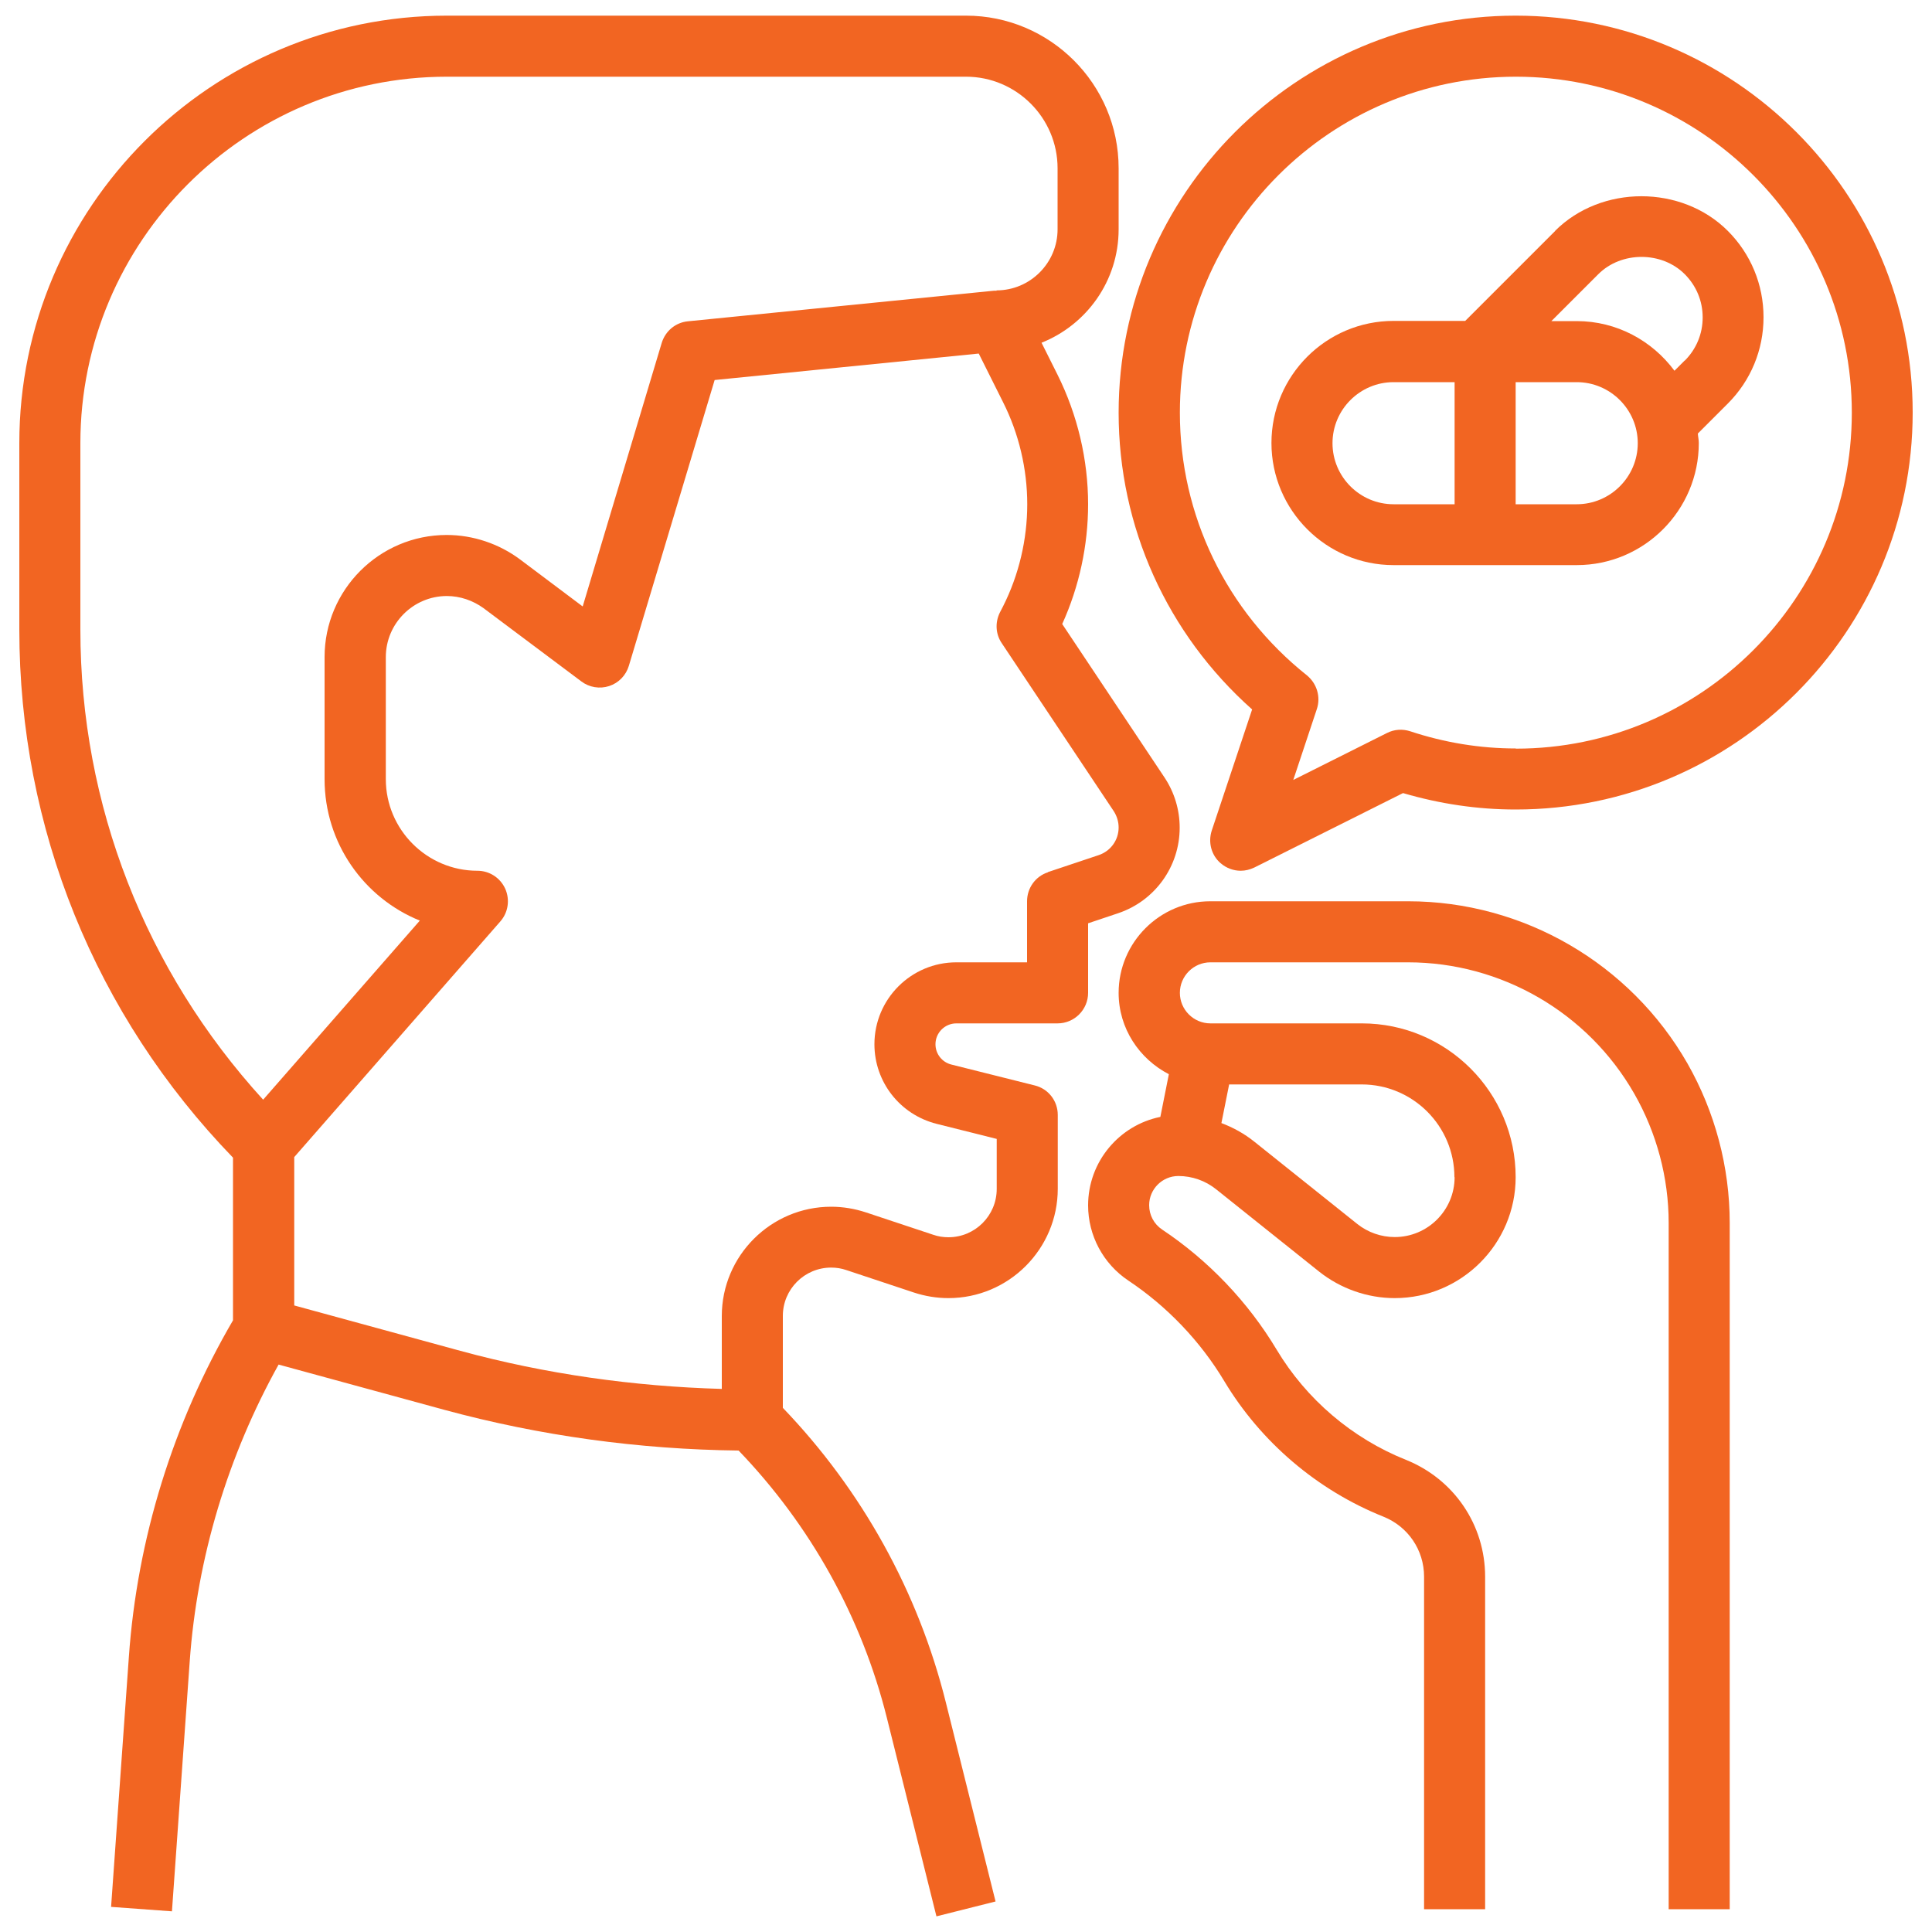
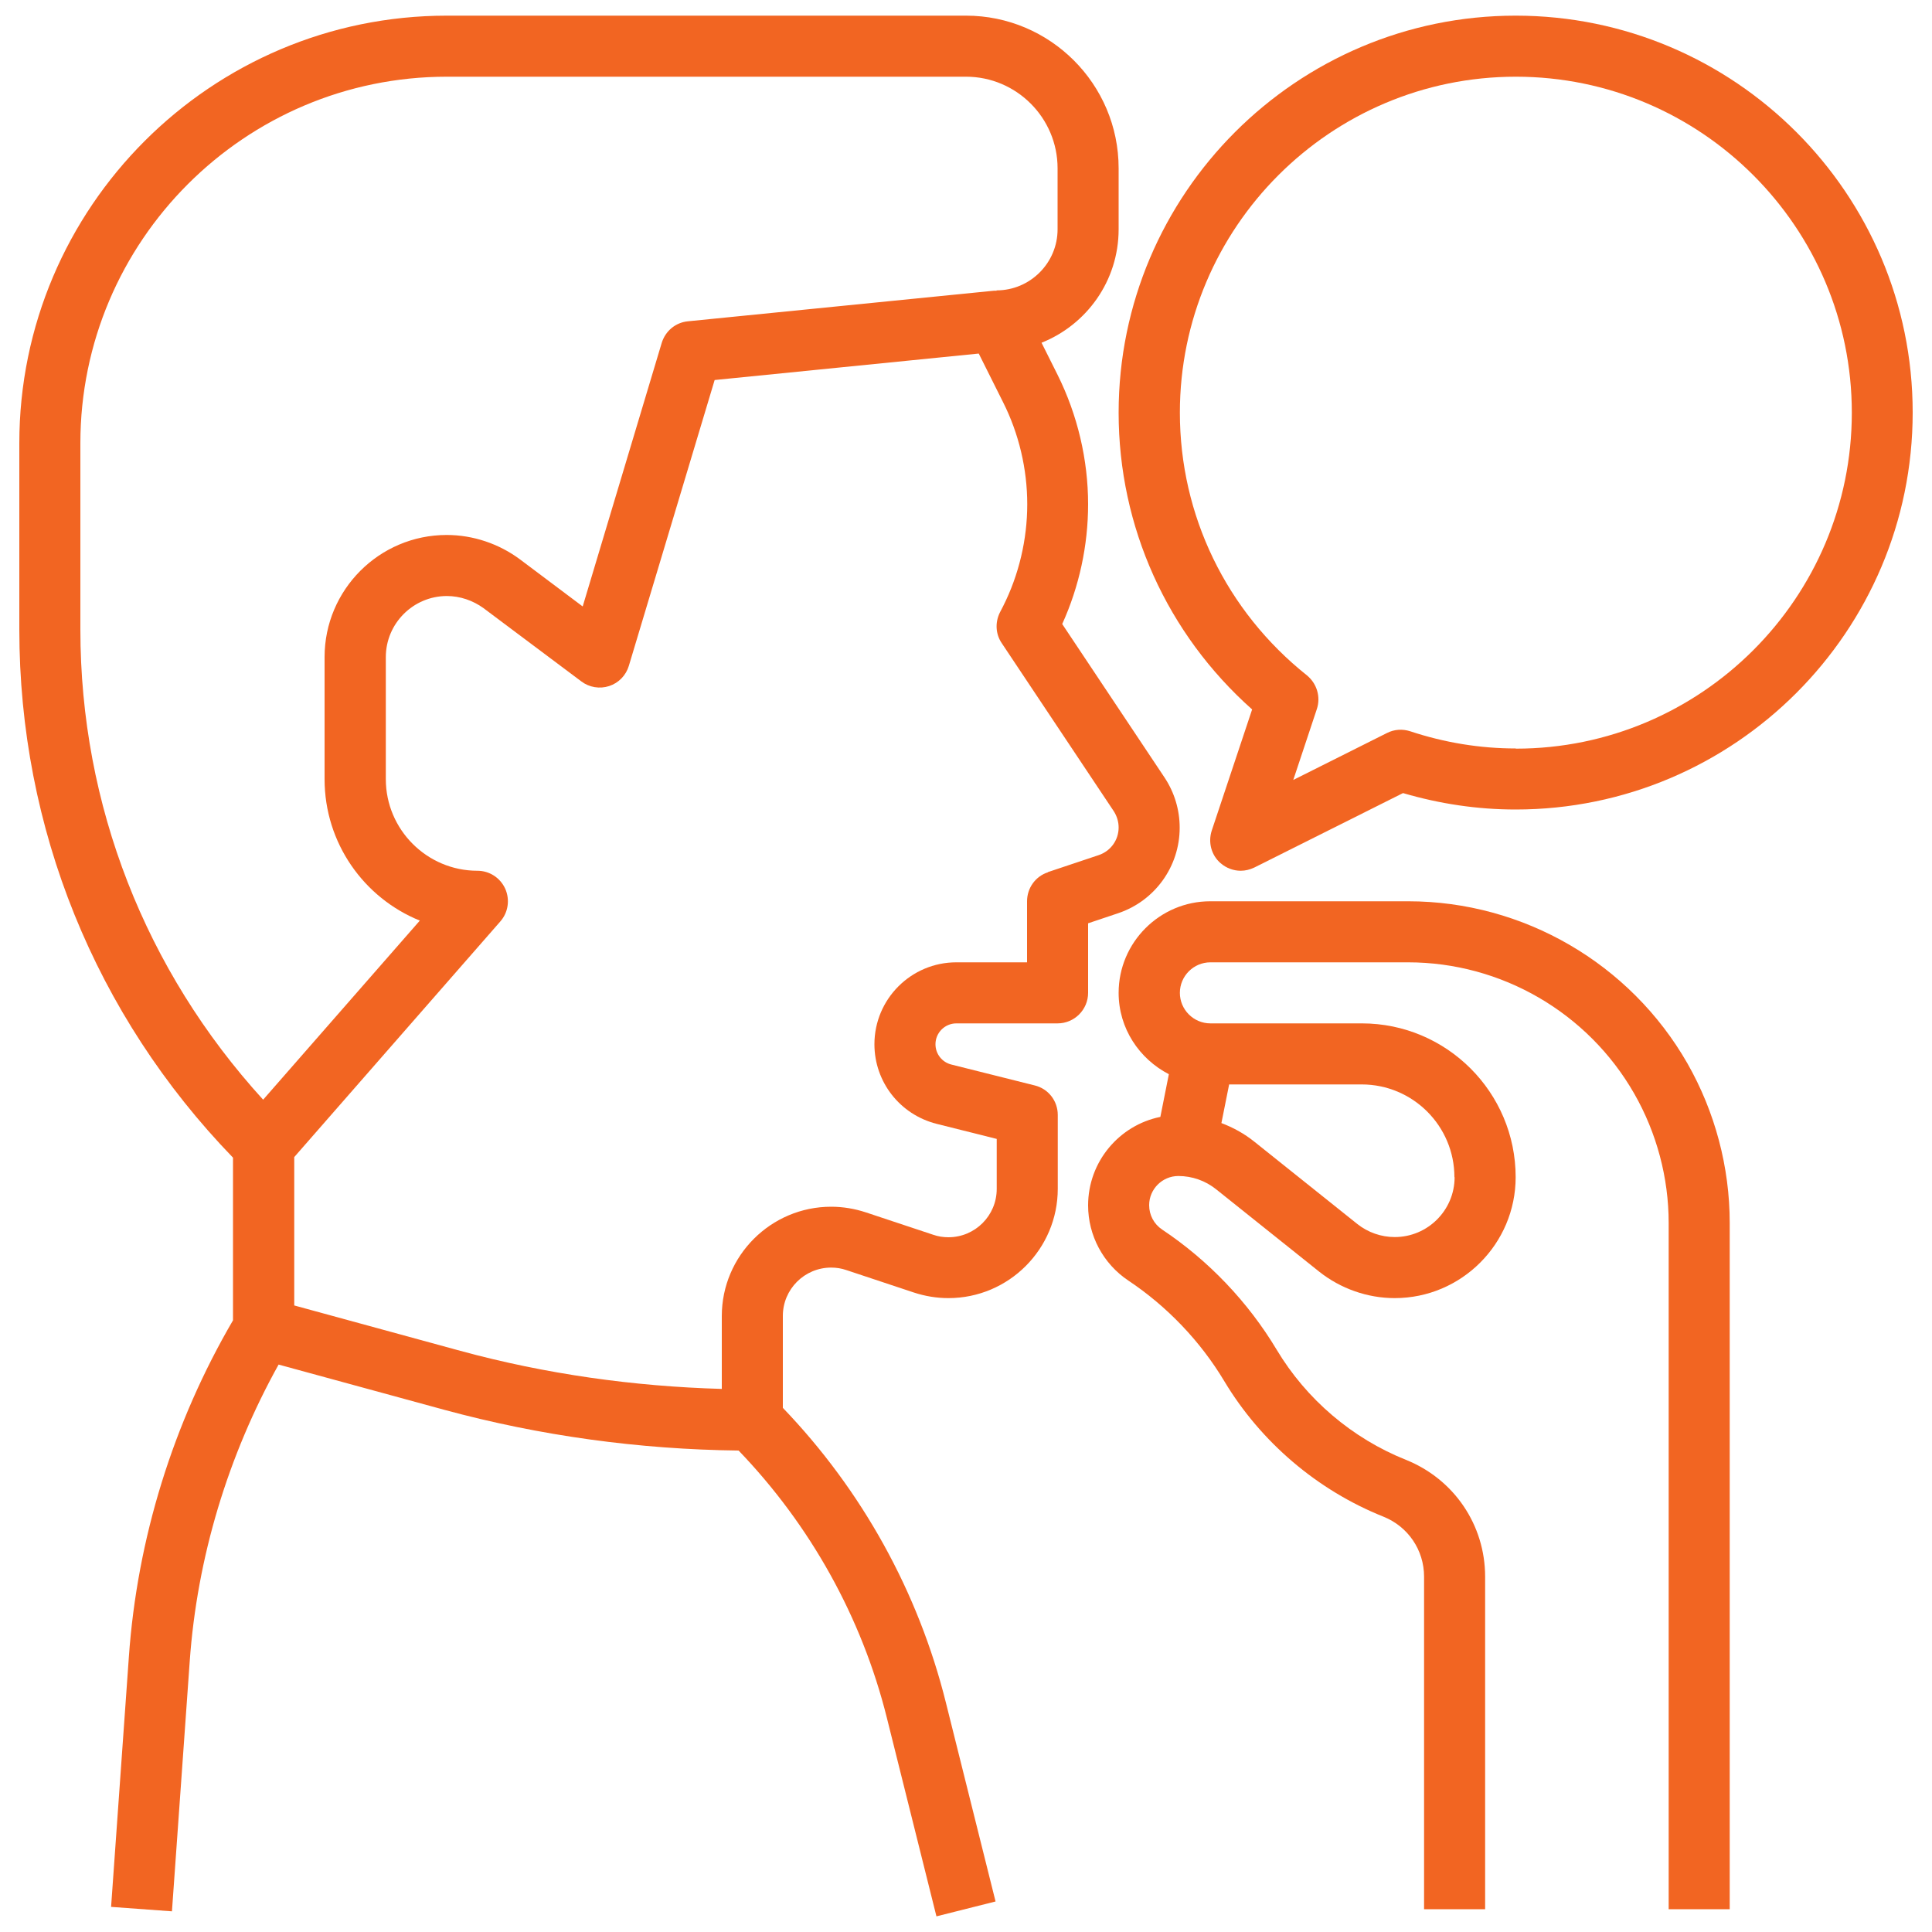
<svg xmlns="http://www.w3.org/2000/svg" id="Layer_1" data-name="Layer 1" viewBox="0 0 100 100">
  <defs>
    <style>
      .cls-1 {
        fill: #f26522;
        stroke-width: 0px;
      }
    </style>
  </defs>
  <path class="cls-1" d="M72.87,46.65h-10.23c-2.61,0-4.74,2.13-4.74,4.74,0,1.84,1.07,3.42,2.6,4.21l-.44,2.21c-2.13.43-3.74,2.32-3.74,4.58,0,1.56.78,3.02,2.08,3.89,2.01,1.34,3.73,3.14,4.97,5.21,1.89,3.15,4.81,5.64,8.23,7.01,1.28.51,2.11,1.73,2.11,3.11v17.21h3.16v-17.21c0-2.68-1.61-5.05-4.1-6.05-2.78-1.11-5.15-3.13-6.69-5.7-1.48-2.47-3.53-4.62-5.93-6.22-.42-.28-.67-.75-.67-1.26,0-.83.68-1.51,1.51-1.51.71,0,1.4.24,1.96.69l5.33,4.26c1.11.88,2.5,1.37,3.91,1.37,3.45,0,6.26-2.81,6.26-6.26,0-4.39-3.57-7.96-7.96-7.96h-7.84c-.87,0-1.58-.71-1.58-1.58s.71-1.58,1.58-1.58h10.23c4.83,0,9.31,2.6,11.71,6.8,1.16,2.03,1.78,4.35,1.78,6.69v35.52h3.16v-35.52c0-2.89-.76-5.75-2.19-8.26-2.96-5.17-8.49-8.39-14.45-8.39h0ZM75.29,60.93c0,1.71-1.39,3.1-3.1,3.1-.7,0-1.39-.24-1.94-.68l-5.33-4.26c-.51-.41-1.09-.73-1.7-.96l.4-2h6.86c2.65,0,4.8,2.15,4.8,4.8Z" />
  <path class="cls-1" d="M78.45.81c-11.33,0-20.55,9.22-20.55,20.55,0,5.91,2.51,11.45,6.91,15.36l-2.09,6.27c-.2.61-.02,1.28.46,1.69.29.25.66.39,1.04.39.24,0,.48-.06.71-.17l7.69-3.85c1.91.56,3.86.85,5.83.85,11.33,0,20.55-9.22,20.55-20.55S89.78.81,78.45.81ZM78.45,38.74c-1.84,0-3.68-.3-5.46-.89-.4-.13-.83-.1-1.2.09l-4.85,2.43,1.22-3.67c.21-.63,0-1.32-.51-1.74-4.18-3.33-6.58-8.29-6.58-13.6,0-9.59,7.8-17.39,17.39-17.39s17.39,7.8,17.39,17.39-7.8,17.39-17.39,17.39h0Z" />
-   <path class="cls-1" d="M80.5,11.95l-4.66,4.66h-3.71c-3.49,0-6.32,2.84-6.32,6.32s2.84,6.32,6.32,6.32h9.48c3.49,0,6.32-2.84,6.32-6.32,0-.17-.04-.33-.05-.49l1.55-1.55c1.19-1.19,1.85-2.78,1.85-4.47s-.66-3.28-1.85-4.47c-2.39-2.39-6.55-2.39-8.94,0h0ZM68.97,22.94c0-1.74,1.42-3.16,3.16-3.16h3.16v6.32h-3.16c-1.74,0-3.16-1.42-3.16-3.16ZM81.61,26.1h-3.16v-6.32h3.16c1.74,0,3.16,1.42,3.16,3.16s-1.42,3.16-3.16,3.16ZM87.2,18.66l-.53.53c-1.15-1.55-2.98-2.57-5.06-2.57h-1.31l2.43-2.43c1.19-1.19,3.28-1.19,4.47,0,.6.6.93,1.39.93,2.24s-.33,1.64-.93,2.24Z" />
  <path class="cls-1" d="M56.32,47.79l1.55-.52c1.91-.64,3.19-2.42,3.19-4.43,0-.92-.27-1.82-.78-2.59l-5.3-7.95c.88-1.94,1.34-4.07,1.34-6.2,0-2.31-.55-4.63-1.58-6.7l-.83-1.66c2.33-.93,3.99-3.2,3.99-5.87v-3.16c0-4.36-3.55-7.9-7.9-7.9h-26.87C10.93.81,1,10.73,1,22.94v9.64c0,10.29,3.93,19.97,11.06,27.34v8.42c-3.09,5.29-4.96,11.3-5.39,17.42l-.92,12.94,3.15.23.92-12.94c.38-5.37,1.98-10.65,4.6-15.36l8.57,2.34c4.97,1.35,10.09,2.05,15.24,2.11,3.71,3.86,6.37,8.62,7.67,13.82l2.57,10.29,3.06-.77-2.57-10.29c-1.43-5.74-4.35-11-8.44-15.26v-4.76c0-1.38,1.12-2.5,2.5-2.5.27,0,.53.04.79.13l3.49,1.16c.58.19,1.18.29,1.79.29,3.12,0,5.66-2.54,5.66-5.66v-3.82c0-.73-.49-1.36-1.2-1.53l-4.31-1.08c-.48-.12-.82-.55-.82-1.05,0-.6.49-1.08,1.08-1.08h5.24c.87,0,1.58-.71,1.58-1.58v-3.6ZM4.16,22.94C4.16,12.48,12.67,3.97,23.13,3.97h26.87c2.61,0,4.74,2.13,4.74,4.74v3.16c0,1.74-1.42,3.16-3.16,3.16v.02c-.05,0-.1-.01-.16,0l-15.81,1.58c-.64.06-1.17.5-1.36,1.12l-4.09,13.64-3.25-2.44c-1.09-.81-2.43-1.26-3.79-1.26-3.49,0-6.32,2.84-6.32,6.32v6.32c0,3.31,2.04,6.15,4.93,7.32l-8.11,9.27c-6.09-6.68-9.46-15.24-9.46-24.34v-9.64ZM54.24,45.15c-.65.21-1.08.82-1.08,1.5v3.16h-3.66c-2.34,0-4.24,1.9-4.24,4.24,0,1.95,1.32,3.64,3.22,4.12l3.11.78v2.59c0,1.38-1.12,2.5-2.5,2.5-.27,0-.53-.04-.79-.13l-3.49-1.16c-.58-.19-1.18-.29-1.79-.29-3.12,0-5.66,2.54-5.66,5.66v3.77c-4.57-.13-9.12-.77-13.53-1.97l-8.6-2.35v-7.68l10.67-12.2c.41-.47.5-1.13.25-1.69-.26-.57-.82-.93-1.44-.93-2.61,0-4.74-2.13-4.74-4.74v-6.32c0-1.74,1.42-3.16,3.16-3.16.68,0,1.35.23,1.9.63l5.06,3.79c.41.31.95.4,1.44.24.49-.16.87-.55,1.02-1.05l4.44-14.79,13.67-1.37,1.26,2.52c.82,1.63,1.25,3.46,1.25,5.28s-.43,3.65-1.25,5.28l-.17.33c-.25.51-.22,1.11.1,1.58l5.8,8.7c.16.25.25.54.25.84,0,.65-.41,1.22-1.03,1.43l-2.63.88Z" />
</svg>